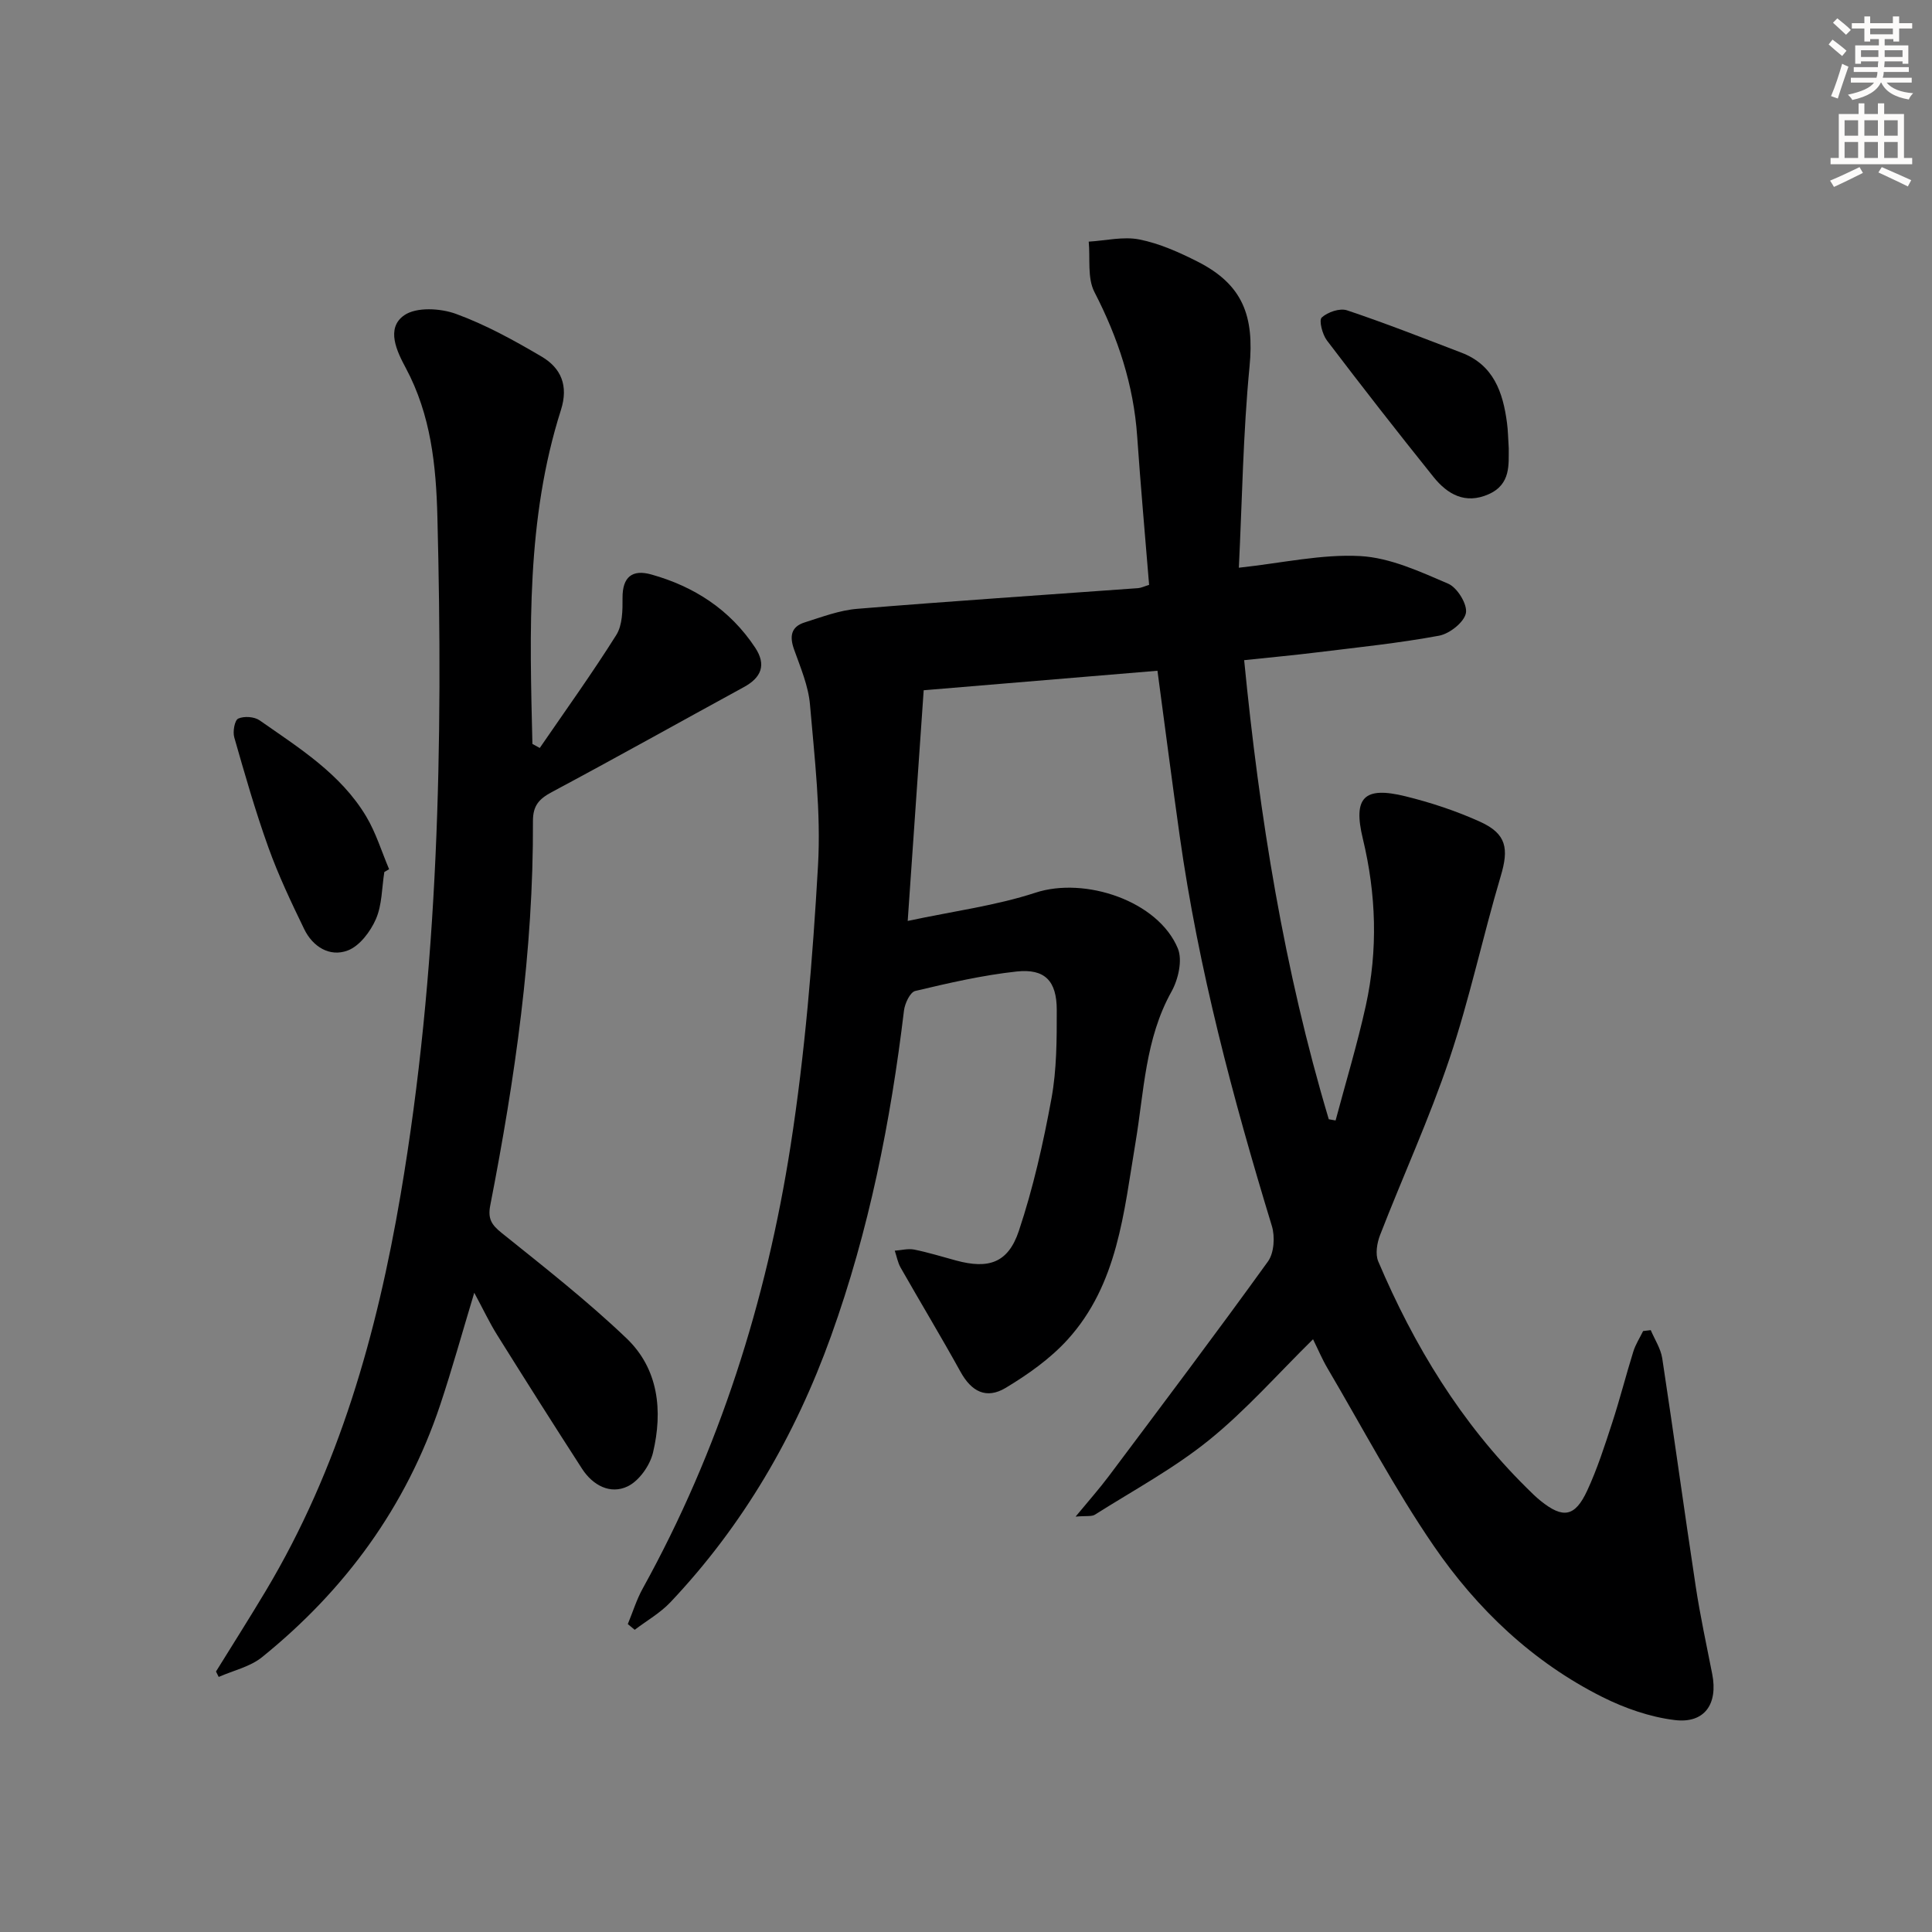
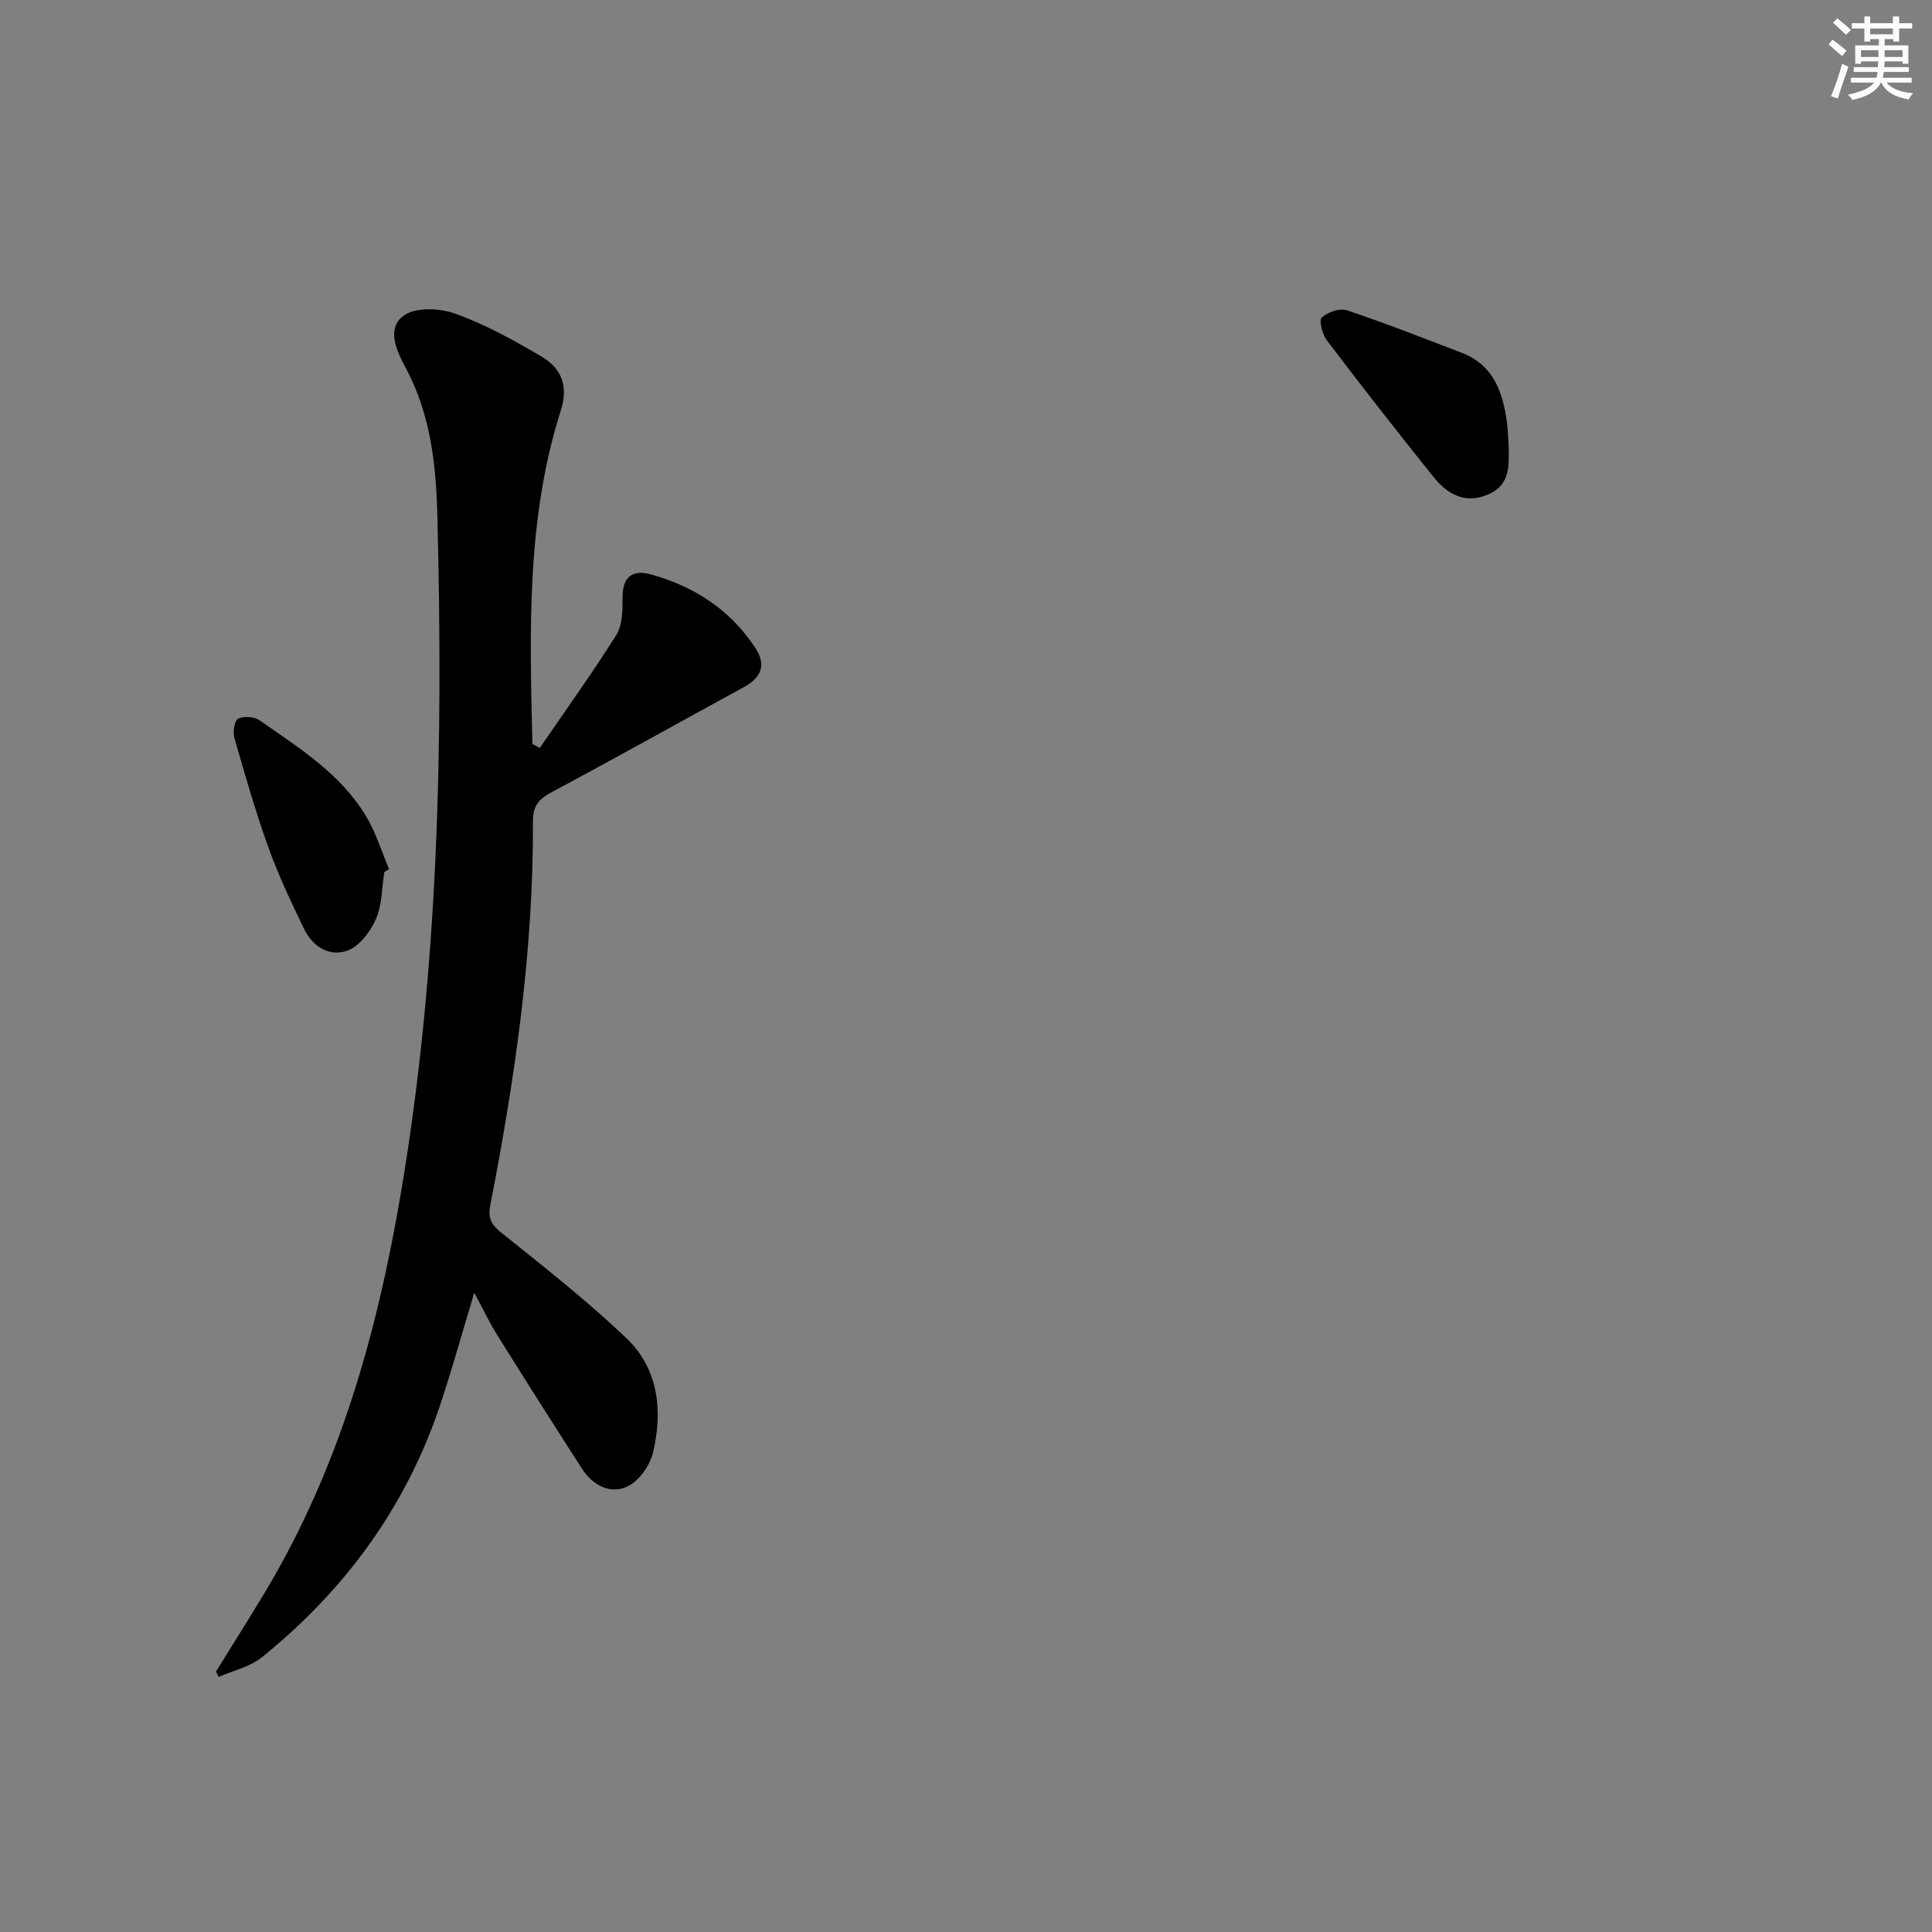
<svg xmlns="http://www.w3.org/2000/svg" enable-background="new 0 0 400 400" viewBox="0 0 400 400">
  <rect x="0" y="0" width="400" height="400" fill="#808080" stroke="none" />
  <g fill="#000001">
-     <path d="m222.69 314c2.79-3.38 4.95-5.81 6.89-8.4 11.06-14.76 22.16-29.48 32.94-44.43 1.27-1.76 1.48-5.13.81-7.33-8.09-26.53-15.21-53.28-19.09-80.8-1.6-11.32-3.05-22.66-4.6-34.17-16.06 1.34-31.88 2.66-48.4 4.04-1.05 15.14-2.13 30.77-3.31 47.76 9.51-2.03 18.24-3.16 26.46-5.85 10.23-3.35 25.39 1.69 29.47 11.55 1 2.42.09 6.41-1.31 8.92-5.47 9.8-5.68 20.7-7.46 31.29-2.42 14.39-3.64 29.32-14.08 40.8-3.59 3.94-8.17 7.18-12.77 9.95-4.06 2.44-7.13.76-9.38-3.32-4.01-7.26-8.3-14.36-12.4-21.57-.6-1.06-.81-2.33-1.21-3.5 1.35-.09 2.75-.48 4.02-.23 2.92.59 5.78 1.48 8.66 2.26 6.7 1.82 10.77.55 13-6.09 2.98-8.91 5.06-18.17 6.76-27.43 1.1-6 1.11-12.25 1.1-18.39-.01-5.99-2.48-8.55-8.31-7.92-7.07.77-14.06 2.38-20.99 4.03-1.06.25-2.15 2.57-2.33 4.05-2.76 22.98-7.24 45.54-15.1 67.39-7.41 20.62-18.18 39.17-33.25 55.11-2.12 2.24-4.92 3.83-7.4 5.71-.48-.39-.96-.78-1.43-1.18 1.02-2.46 1.81-5.06 3.09-7.37 15.86-28.69 25.6-59.51 30.62-91.71 2.98-19.15 4.56-38.58 5.67-57.95.63-11.05-.71-22.24-1.66-33.33-.33-3.88-1.97-7.7-3.3-11.44-.96-2.69-.64-4.69 2.18-5.58 3.58-1.13 7.21-2.52 10.9-2.82 19.37-1.59 38.77-2.87 58.15-4.28.63-.05 1.24-.36 2.28-.68-.84-10.29-1.76-20.52-2.47-30.76-.74-10.64-3.97-20.41-8.85-29.87-1.5-2.91-.85-6.92-1.18-10.43 3.51-.21 7.16-1.11 10.49-.45 4.16.83 8.23 2.65 12.06 4.59 9.36 4.75 11.76 11.26 10.74 21.76-1.34 13.85-1.53 27.82-2.21 41.61 9.06-.98 17.17-2.85 25.15-2.41 6.18.34 12.35 3.21 18.2 5.72 1.87.8 4.01 4.28 3.66 6.08-.37 1.9-3.37 4.27-5.54 4.68-8.31 1.54-16.75 2.41-25.15 3.44-4.92.61-9.85 1.06-15.22 1.63 3.17 32.44 8.27 64.13 17.52 95.05.47.08.94.17 1.41.25 2.11-7.92 4.5-15.79 6.26-23.79 2.53-11.51 2.15-23.06-.62-34.55-2.06-8.53.23-10.89 8.81-8.78 5.28 1.3 10.54 3.04 15.48 5.28 5.5 2.5 5.95 5.58 4.26 11.25-3.73 12.55-6.44 25.42-10.61 37.81-4.16 12.38-9.64 24.31-14.37 36.5-.64 1.65-1.02 3.95-.38 5.46 7.41 17.45 17.13 33.44 30.71 46.87.95.94 1.89 1.89 2.93 2.72 4.62 3.71 7.09 3.33 9.63-2.15 2.08-4.49 3.61-9.26 5.15-13.98 1.6-4.89 2.86-9.88 4.39-14.79.46-1.48 1.34-2.84 2.03-4.25.53-.06 1.06-.13 1.58-.19.82 1.94 2.07 3.82 2.38 5.84 2.4 15.75 4.55 31.53 6.94 47.28.92 6.07 2.23 12.08 3.41 18.1 1.21 6.18-1.58 10.26-7.75 9.51-5.12-.62-10.33-2.44-14.97-4.76-14.45-7.24-25.97-18.21-34.98-31.36-8.05-11.75-14.73-24.44-21.97-36.74-1.09-1.85-1.92-3.84-2.98-5.98-7.3 7.18-13.88 14.69-21.54 20.88-7.27 5.88-15.65 10.39-23.59 15.42-.68.45-1.79.22-4.03.42z" />
    <path d="m111.75 154.86c5.33-7.77 10.84-15.43 15.85-23.4 1.28-2.04 1.31-5.1 1.29-7.68-.03-4.35 2.03-5.93 5.92-4.85 8.93 2.49 16.35 7.31 21.54 15.16 2.35 3.55 1.29 6.19-2.33 8.16-13.27 7.24-26.45 14.63-39.79 21.75-2.65 1.42-3.9 2.82-3.89 6 .12 26.85-3.72 53.29-8.84 79.57-.54 2.77.28 4.03 2.38 5.71 8.78 7.05 17.69 14.03 25.82 21.79 6.67 6.36 7.54 15.04 5.5 23.67-.63 2.67-2.88 5.86-5.26 7-3.59 1.72-7.21-.22-9.42-3.63-5.95-9.21-11.81-18.47-17.62-27.77-1.56-2.5-2.82-5.19-4.71-8.69-2.53 8.37-4.6 15.86-7.05 23.21-7.05 21.09-19.69 38.34-36.89 52.24-2.48 2-5.95 2.76-8.97 4.09-.19-.37-.37-.75-.56-1.12 3.45-5.57 6.96-11.1 10.32-16.72 15.15-25.35 22.99-53.17 27.91-82.05 7.9-46.47 8.8-93.3 7.61-140.24-.27-10.67-1.34-21.15-6.55-30.88-1.79-3.34-4.22-8.22-.3-10.92 2.51-1.73 7.47-1.45 10.68-.28 6.17 2.25 12.04 5.49 17.73 8.84 4.05 2.38 5.62 6.03 4.01 11.08-7.19 22.58-6.46 45.87-5.9 69.12.52.28 1.02.56 1.52.84z" />
    <path d="m79.57 180.54c-.52 3.27-.46 6.8-1.74 9.74-1.13 2.59-3.37 5.58-5.84 6.51-3.73 1.41-7.25-.78-9.02-4.45-2.68-5.53-5.33-11.11-7.4-16.88-2.69-7.48-4.88-15.15-7.07-22.8-.34-1.19.08-3.54.82-3.88 1.2-.55 3.33-.41 4.43.36 8.17 5.72 16.79 11.06 22.07 19.9 2.02 3.38 3.19 7.27 4.74 10.92-.33.21-.66.4-.99.58z" />
    <path d="m312.37 92.81c-.05 3.22.52 7.45-4.18 9.52-4.82 2.13-8.5.02-11.39-3.57-7.49-9.33-14.85-18.76-22.08-28.28-.94-1.24-1.69-4.17-1.07-4.74 1.22-1.13 3.75-1.99 5.24-1.49 7.98 2.67 15.82 5.76 23.69 8.77 6.67 2.54 8.6 8.22 9.43 14.56.2 1.47.22 2.98.36 5.23z" />
  </g>
  <path d="m378.6 9.2.8-1c.9.7 1.9 1.4 2.9 2.3l-.9 1.1c-1.1-.9-2-1.7-2.8-2.4zm.5 10.7c.9-2.1 1.6-4.3 2.3-6.7.4.2.8.4 1.3.6-.7 2.1-1.5 4.3-2.2 6.6zm.4-15.2.9-.9c1 .8 2 1.6 2.8 2.4l-1 1c-1-.9-1.9-1.8-2.7-2.5zm12.5-1.3h1.2v1.4h2.7v1.1h-2.7v2.7h-1.2v-.5h-1.8v1.3h4.9v3.8h-1.2v-.5h-3.7c0 .4-.1.9-.1 1.2h5.1v1h-5.2c0 .5-.1.9-.2 1.2h6v1h-5.2c1.1 1.3 2.9 2 5.5 2.2-.4.4-.7.8-.9 1.3-2.9-.5-4.8-1.6-5.7-3.5h-.1c-.8 1.7-2.7 2.9-5.9 3.6-.2-.4-.6-.8-.9-1.1 2.8-.6 4.6-1.4 5.4-2.5h-4.8v-1h5.3c.1-.3.2-.7.2-1.2h-4.9v-1h5c0-.4 0-.8.1-1.2h-3.6v.5h-1.2v-3.8h4.9v-1.3h-1.8v.5h-1.2v-2.7h-2.6v-1.1h2.6v-1.4h1.2v1.4h4.7v-1.4zm-6.7 8.4h3.6c0-.4 0-.9 0-1.4h-3.6zm1.9-4.7h4.7v-1.2h-4.7zm6.7 3.3h-3.7v1.4h3.7z" fill="#fcfbfa" />
-   <path d="m384.7 21.4h1.3v2.2h2.8v-2.2h1.3v2.2h4.1v9.1h1.7v1.3h-16.9v-1.3h1.7v-9.1h4.1v-2.2zm.3 13.2.7 1.2c-1.8.9-3.8 1.9-6 2.9-.2-.4-.5-.8-.8-1.3 2.4-1 4.4-2 6.1-2.8zm-3.1-6.5h2.8v-3.2h-2.8zm0 4.6h2.8v-3.3h-2.8zm4.1-4.6h2.8v-3.2h-2.8zm0 4.6h2.8v-3.3h-2.8zm3.6 1.9c2.1.9 4.1 1.8 6.1 2.7l-.7 1.3c-2.2-1.1-4.2-2-6.1-2.9zm3.3-9.7h-2.8v3.2h2.8zm-2.8 7.8h2.8v-3.3h-2.8z" fill="#fcfbfa" />
</svg>